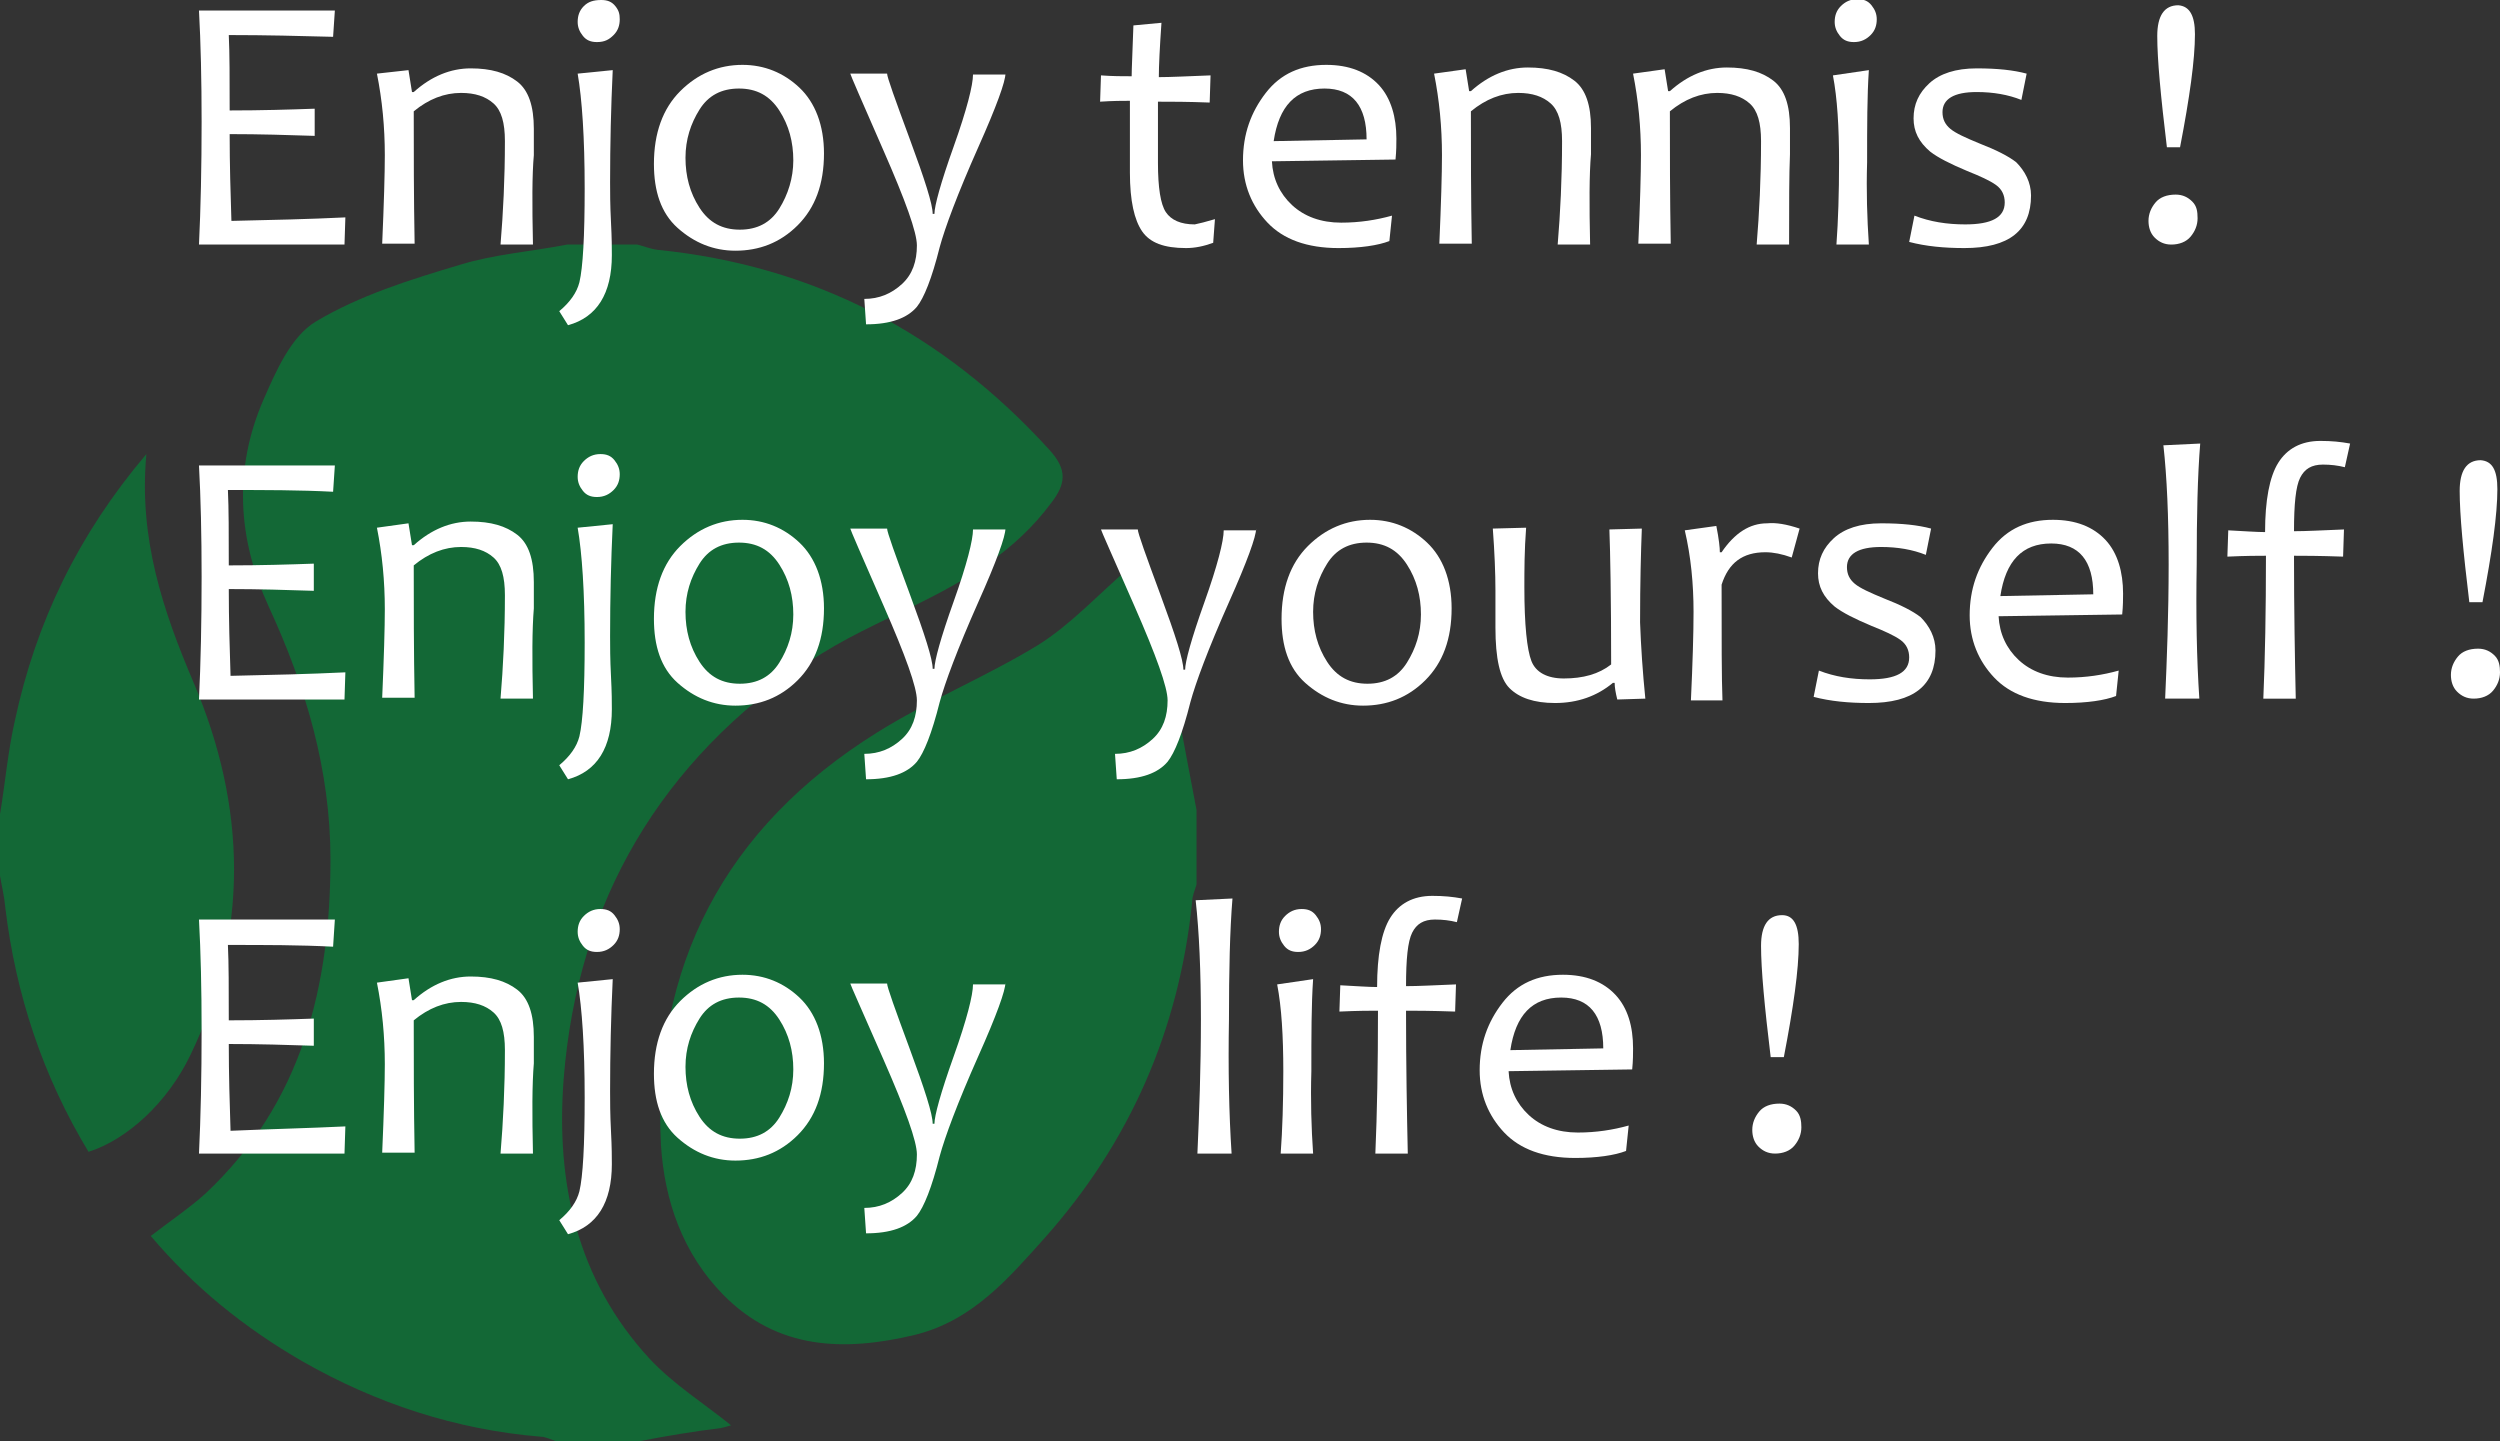
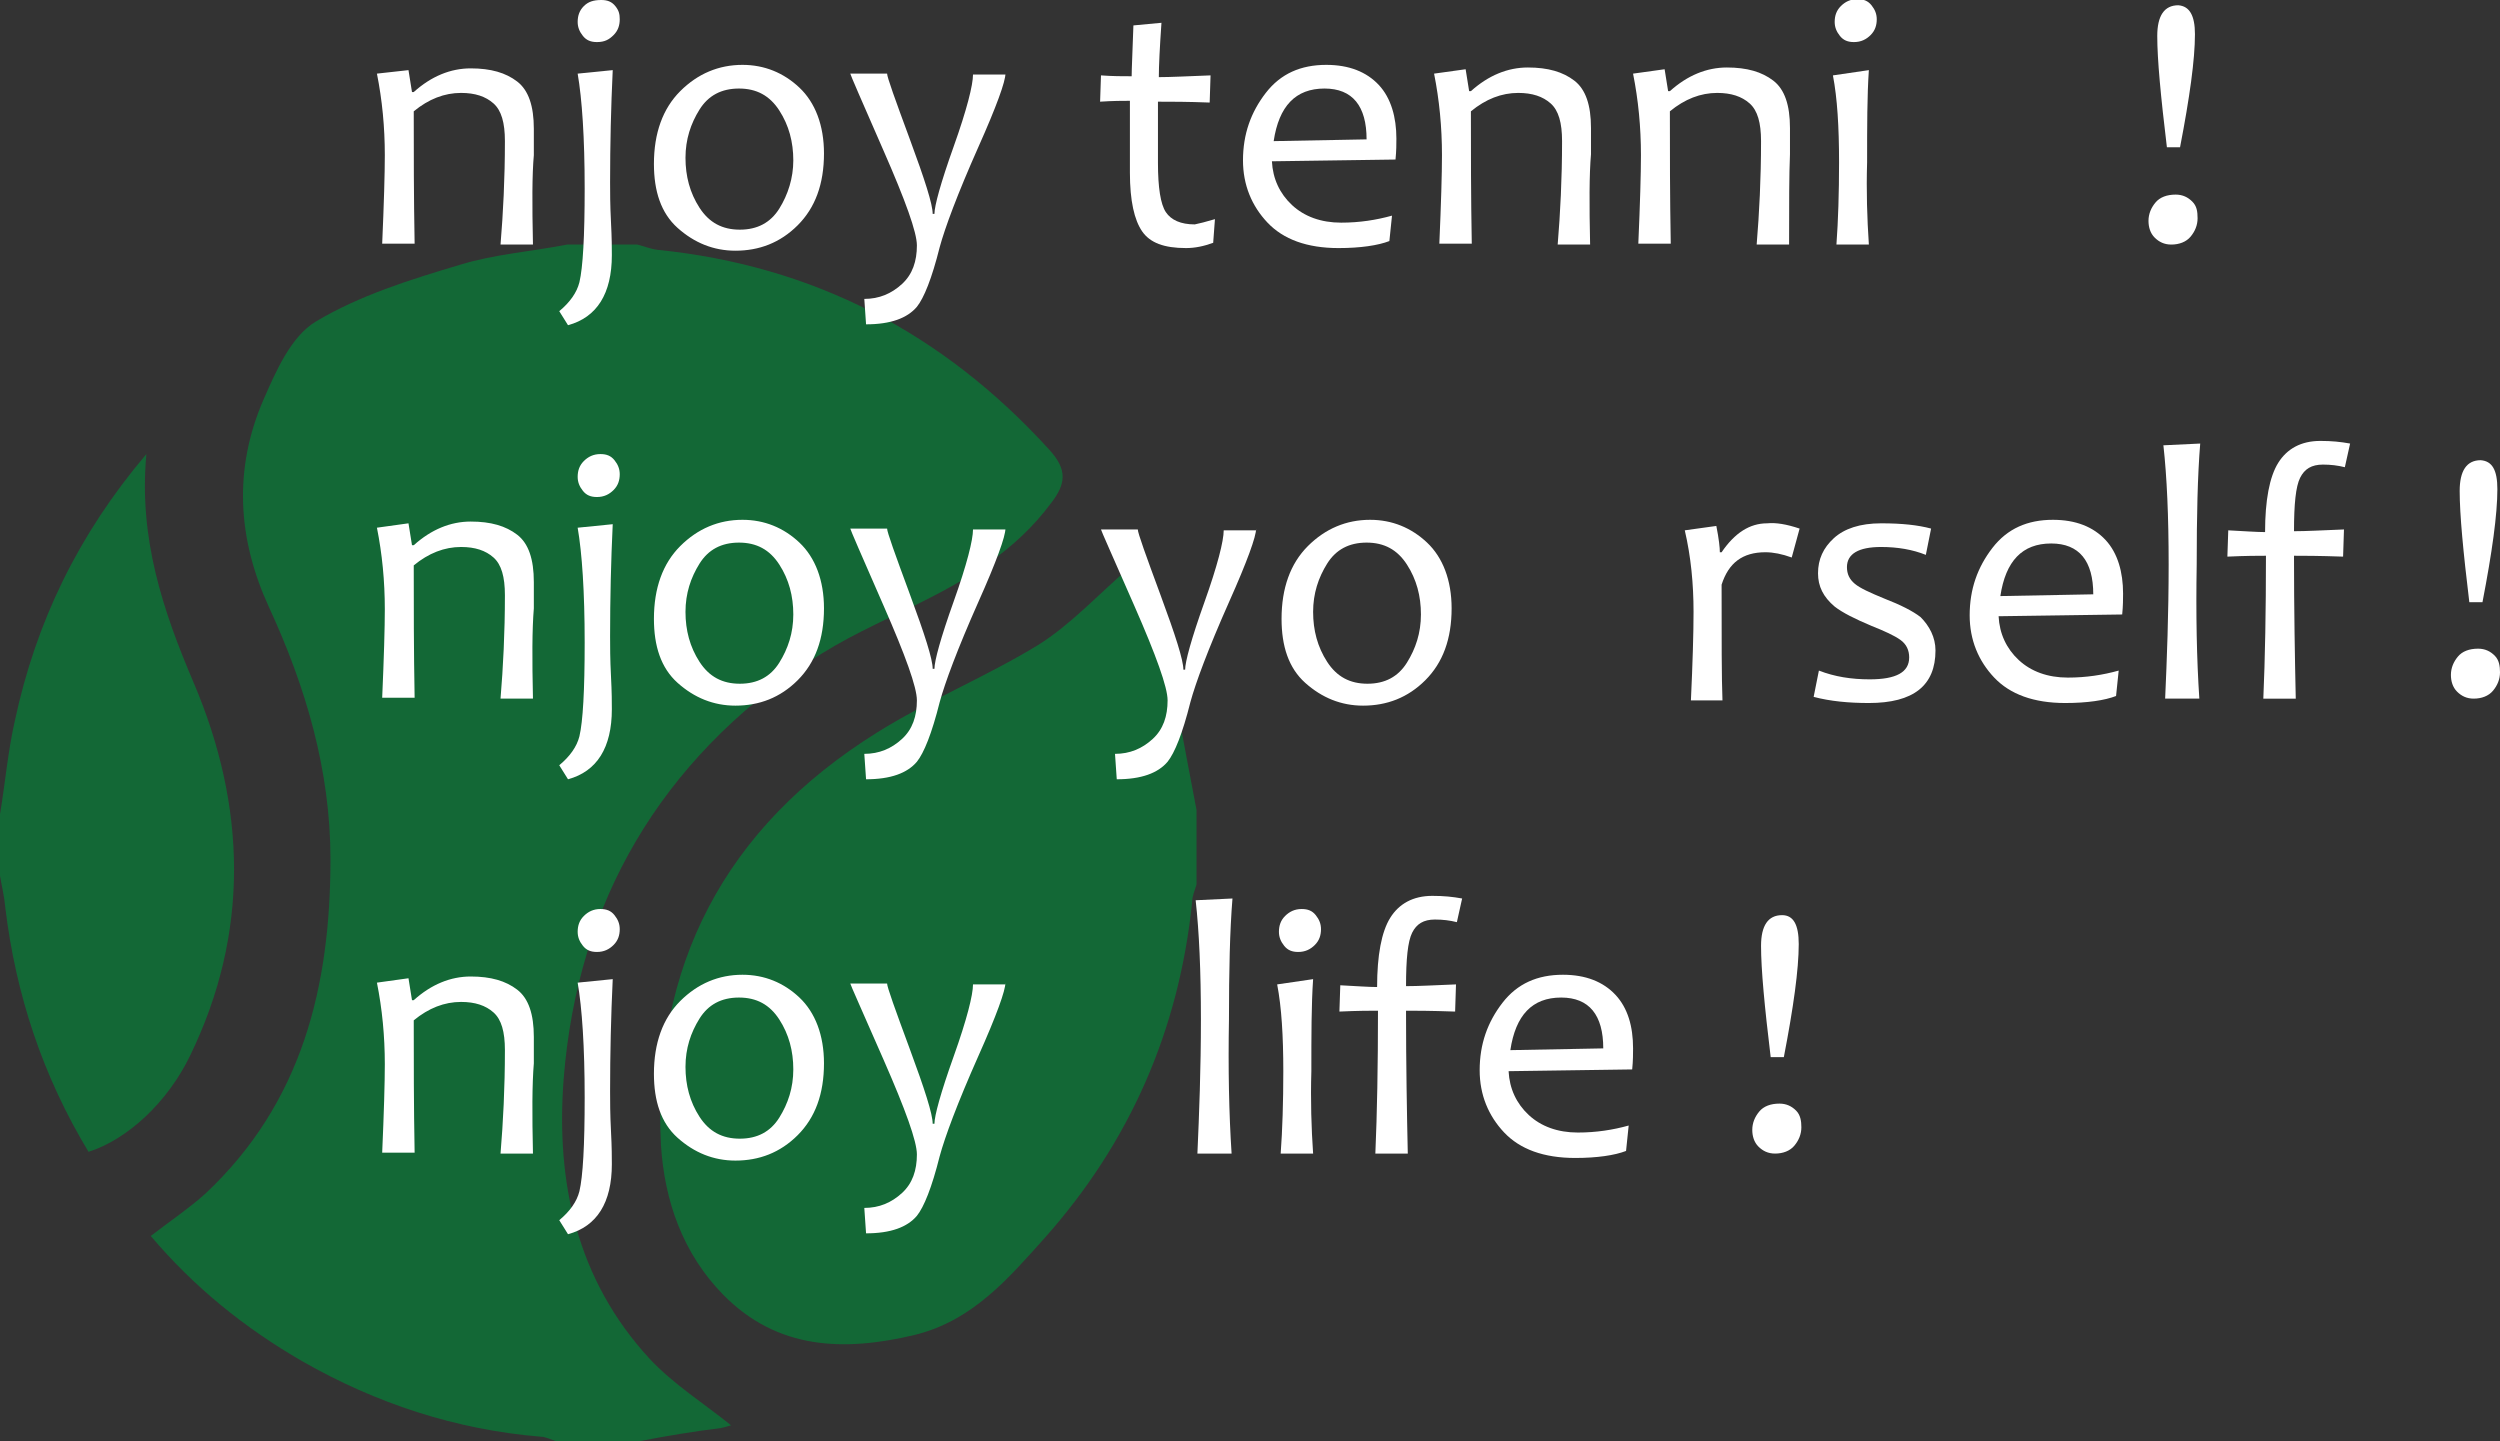
<svg xmlns="http://www.w3.org/2000/svg" version="1.1" id="レイヤー_1" x="0px" y="0px" viewBox="0 0 285.2 164.4" style="enable-background:new 0 0 285.2 164.4;" xml:space="preserve">
  <rect x="0" y="0" width="285.2" height="164.4" fill="#333333" stroke="none" />
  <style type="text/css">
	.st0{opacity:0.63;}
	.st1{fill:#008738;}
	.st2{fill:#FFFFFF;}
</style>
  <g>
    <g class="st0">
      <path class="st1" d="M73,164.4c-3.2,0-6.4,0-9.6,0c-0.6-0.2-1.2-0.5-1.7-0.5c-9.7-0.8-18.8-3.8-27.2-8.6    c-6.6-3.8-12.4-8.5-17.3-14.3c2.2-1.7,4.3-3.1,6.2-4.8c11.1-10.4,14.3-23.7,14.3-38.2c0-10.1-2.8-19.6-7-28.7    c-3.6-7.8-4.1-15.8-0.6-23.8c1.4-3.2,3.1-7.1,5.9-8.8c5-3,10.8-4.8,16.5-6.5c3.9-1.2,8.1-1.5,12.2-2.3c2.7,0,5.3,0,8,0    c0.8,0.2,1.5,0.5,2.3,0.6c17.8,1.8,32.6,9.5,44.7,22.8c2.1,2.3,1.9,3.9,0.2,6.1c-4,5.4-9.5,8.7-15.4,11.6c-4.1,2-8.4,3.9-12.2,6.5    c-16.9,11.3-26.4,27.3-28,47.6c-0.9,11.8,1.5,22.9,9.8,31.9c2.7,2.9,6.2,5.1,9.3,7.6c-0.3,0.1-0.7,0.2-1.1,0.3    C79.1,163.3,76.1,163.8,73,164.4z" />
      <path class="st1" d="M136.5,92.4c0,2.8,0,5.7,0,8.5c-0.2,0.7-0.5,1.3-0.5,2c-1.5,14.6-7.1,27.4-16.8,38.3    c-4.2,4.7-8.3,9.5-14.9,11.1c-8,1.9-15.6,1.7-21.8-4.6c-4.6-4.7-6.7-10.7-7.1-17.1c-1-20.4,7.3-36.2,24.6-47    c5.9-3.7,12.5-6.4,18.4-10c3.7-2.3,6.8-5.7,10.5-8.9c1.4,3.6,3.2,7.2,4.2,11C134.5,81.2,135.4,86.8,136.5,92.4z" />
      <path class="st1" d="M0,92.9c0.6-3.6,0.9-7.2,1.7-10.7c2.4-11.2,7.2-21.2,15-30.4c-0.9,9.6,1.9,17.9,5.4,26.1    c6,14.1,6.4,28.5-0.4,42.5c-2.6,5.4-7.2,9.6-11.6,11c-5.2-8.6-8.3-17.9-9.5-27.9c-0.1-1.2-0.4-2.4-0.6-3.6C0,97.5,0,95.2,0,92.9z" />
    </g>
    <g>
-       <path class="st2" d="M39.4,24.8l-0.1,3.1H22.7c0.2-4.2,0.3-8.9,0.3-14c0-4.8-0.1-9-0.3-12.7h15.5L38,4.2C34.3,4.1,30.3,4,26.1,4    c0.1,2.1,0.1,5,0.1,8.6c3.6,0,6.9-0.1,9.7-0.2v3.1c-3-0.1-6.3-0.2-9.7-0.2c0,3.5,0.1,6.8,0.2,9.9C30.9,25.1,35.3,25,39.4,24.8z" />
      <path class="st2" d="M60.8,27.9h-3.7c0.3-3.6,0.5-7.5,0.5-11.8c0-2.1-0.4-3.5-1.3-4.3s-2.1-1.2-3.7-1.2c-1.9,0-3.7,0.7-5.4,2.1    c0,4.7,0,9.7,0.1,15.1h-3.7c0.2-4.6,0.3-8,0.3-10.1c0-3.2-0.3-6.3-0.9-9.3L46.6,8l0.4,2.5h0.2c2-1.8,4.2-2.7,6.5-2.7    c2.3,0,4,0.5,5.3,1.5s1.9,2.8,1.9,5.4c0,0.3,0,0.8,0,1.5s0,1.3,0,1.5C60.7,19.9,60.7,23.3,60.8,27.9z" />
      <path class="st2" d="M69.9,8c-0.2,4.2-0.3,8.5-0.3,12.8c0,1.1,0,2.6,0.1,4.5s0.1,3.1,0.1,3.8c0,4.4-1.7,7.1-5,8l-1-1.6    c1.2-1,2-2.1,2.3-3.3c0.4-1.7,0.6-5.2,0.6-10.7c0-5.8-0.3-10.2-0.8-13.1L69.9,8z M70.7,2.2c0,0.7-0.2,1.3-0.7,1.8S69,4.8,68.1,4.8    c-0.7,0-1.2-0.2-1.6-0.7s-0.6-1-0.6-1.6c0-0.7,0.2-1.3,0.7-1.8S67.7,0,68.6,0c0.7,0,1.2,0.2,1.6,0.7S70.7,1.6,70.7,2.2z" />
      <path class="st2" d="M94,17.5c0,3.5-1,6.2-3,8.2s-4.4,2.9-7.1,2.9c-2.5,0-4.7-0.9-6.6-2.6s-2.7-4.2-2.7-7.3c0-3.5,1-6.3,3-8.3    s4.4-3,7.1-3c2.5,0,4.7,0.9,6.5,2.6S94,14.3,94,17.5z M90.5,18.3c0-2.1-0.5-4-1.6-5.7s-2.6-2.5-4.6-2.5c-2,0-3.5,0.8-4.5,2.4    s-1.6,3.4-1.6,5.5c0,2.1,0.5,4,1.6,5.7s2.6,2.5,4.6,2.5c2,0,3.5-0.8,4.5-2.4S90.5,20.3,90.5,18.3z" />
      <path class="st2" d="M114.7,8.4c0,0.9-1,3.7-3.1,8.4c-2.4,5.4-3.8,9.2-4.4,11.4c-0.9,3.6-1.8,5.8-2.6,6.8c-1.1,1.3-3,2-5.8,2    l-0.2-2.9c1.7,0,3.1-0.6,4.3-1.7s1.7-2.6,1.7-4.4c0-1.5-1.3-5.1-3.8-10.8S97,8.5,97,8.4h4.2c0,0.4,0.9,2.9,2.6,7.5    s2.6,7.4,2.6,8.5h0.2c0-0.9,0.7-3.5,2.2-7.7s2.2-7,2.2-8.2H114.7z" />
      <path class="st2" d="M138.6,25l-0.2,2.7c-1.1,0.4-2.1,0.6-3.1,0.6c-2.5,0-4.1-0.6-5-1.9s-1.4-3.5-1.4-6.7c0-2.1,0-4.8,0-8.2    c-0.8,0-1.9,0-3.4,0.1l0.1-3c1.3,0.1,2.5,0.1,3.5,0.1c0-0.8,0.1-2.8,0.2-5.8l3.2-0.3c-0.2,2.9-0.3,4.9-0.3,6.2    c1.3,0,3.3-0.1,5.9-0.2l-0.1,3.1c-2.5-0.1-4.4-0.1-5.9-0.1c0,2.1,0,4.4,0,7c0,2.8,0.3,4.7,0.9,5.6s1.7,1.4,3.3,1.4    C136.8,25.5,137.6,25.3,138.6,25z" />
      <path class="st2" d="M159.3,15.8c0,0.6,0,1.4-0.1,2.4l-14.1,0.2c0.1,2,0.9,3.7,2.3,5s3.3,2,5.6,2c2.1,0,4-0.3,5.8-0.8l-0.3,2.9    c-1.3,0.5-3.3,0.8-5.8,0.8c-3.6,0-6.3-1-8.1-2.9s-2.8-4.3-2.8-7.1c0-3,0.9-5.5,2.6-7.7s4-3.2,6.9-3.2c2.6,0,4.6,0.8,6,2.3    S159.3,13.4,159.3,15.8z M155.9,15.9c0-3.8-1.6-5.8-4.8-5.8c-3.3,0-5.2,2-5.8,6L155.9,15.9z" />
      <path class="st2" d="M181.4,27.9h-3.7c0.3-3.6,0.5-7.5,0.5-11.8c0-2.1-0.4-3.5-1.3-4.3s-2.1-1.2-3.7-1.2c-1.9,0-3.7,0.7-5.4,2.1    c0,4.7,0,9.7,0.1,15.1h-3.7c0.2-4.6,0.3-8,0.3-10.1c0-3.2-0.3-6.3-0.9-9.3l3.6-0.5l0.4,2.5h0.2c2-1.8,4.2-2.7,6.5-2.7    c2.3,0,4,0.5,5.3,1.5s1.9,2.8,1.9,5.4c0,0.3,0,0.8,0,1.5s0,1.3,0,1.5C181.3,19.9,181.3,23.3,181.4,27.9z" />
      <path class="st2" d="M204.1,27.9h-3.7c0.3-3.6,0.5-7.5,0.5-11.8c0-2.1-0.4-3.5-1.3-4.3s-2.1-1.2-3.7-1.2c-1.9,0-3.7,0.7-5.4,2.1    c0,4.7,0,9.7,0.1,15.1h-3.7c0.2-4.6,0.3-8,0.3-10.1c0-3.2-0.3-6.3-0.9-9.3l3.6-0.5l0.4,2.5h0.2c2-1.8,4.2-2.7,6.5-2.7    c2.3,0,4,0.5,5.3,1.5s1.9,2.8,1.9,5.4c0,0.3,0,0.8,0,1.5s0,1.3,0,1.5C204.1,19.9,204.1,23.3,204.1,27.9z" />
      <path class="st2" d="M213.2,27.9h-3.7c0.2-2.7,0.3-5.9,0.3-9.4c0-4-0.2-7.3-0.7-9.9l4.1-0.6c-0.2,2.9-0.2,6.4-0.2,10.5    C212.9,21.8,213,24.9,213.2,27.9z M214.1,2.2c0,0.7-0.2,1.3-0.7,1.8s-1.1,0.8-1.9,0.8c-0.7,0-1.2-0.2-1.6-0.7s-0.6-1-0.6-1.6    c0-0.7,0.2-1.3,0.7-1.8s1.1-0.8,1.9-0.8c0.7,0,1.2,0.2,1.6,0.7S214.1,1.6,214.1,2.2z" />
-       <path class="st2" d="M231.7,22.3c0,4-2.5,6-7.6,6c-2.3,0-4.4-0.2-6.3-0.7l0.6-3c1.8,0.7,3.7,1,5.8,1c3,0,4.5-0.8,4.5-2.5    c0-0.8-0.3-1.5-1-2s-1.8-1-3.3-1.6c-1.9-0.8-3.3-1.5-4.2-2.2c-1.3-1.1-1.9-2.3-1.9-3.8c0-1.6,0.6-2.9,1.8-4s3-1.7,5.4-1.7    c2.4,0,4.2,0.2,5.7,0.6l-0.6,3c-1.5-0.6-3.2-0.9-5.1-0.9c-2.6,0-3.9,0.8-3.9,2.3c0,0.8,0.3,1.4,0.9,1.9s1.7,1,3.4,1.7    c1.8,0.7,3.2,1.4,4.1,2.1C231,19.5,231.7,20.8,231.7,22.3z" />
      <path class="st2" d="M250.7,24.9c0,0.8-0.3,1.5-0.8,2.1s-1.3,0.9-2.2,0.9c-0.8,0-1.4-0.3-1.9-0.8s-0.7-1.2-0.7-1.9    c0-0.8,0.3-1.5,0.8-2.1s1.3-0.9,2.3-0.9c0.8,0,1.4,0.3,1.9,0.8S250.7,24.1,250.7,24.9z M250.4,3.9c0,2.9-0.6,7.2-1.7,12.9h-1.5    c-0.7-5.8-1.1-10-1.1-12.7c0-2.3,0.8-3.5,2.4-3.5C249.8,0.7,250.4,1.8,250.4,3.9z" />
-       <path class="st2" d="M39.4,76.7l-0.1,3.1H22.7c0.2-4.2,0.3-8.9,0.3-14c0-4.8-0.1-9-0.3-12.7h15.5L38,56.1c-3.8-0.2-7.7-0.2-12-0.2    c0.1,2.1,0.1,5,0.1,8.6c3.6,0,6.9-0.1,9.7-0.2v3.1c-3-0.1-6.3-0.2-9.7-0.2c0,3.5,0.1,6.8,0.2,9.9C30.9,77,35.3,76.9,39.4,76.7z" />
      <path class="st2" d="M60.8,79.7h-3.7c0.3-3.6,0.5-7.5,0.5-11.8c0-2.1-0.4-3.5-1.3-4.3s-2.1-1.2-3.7-1.2c-1.9,0-3.7,0.7-5.4,2.1    c0,4.7,0,9.7,0.1,15.1h-3.7c0.2-4.6,0.3-8,0.3-10.1c0-3.2-0.3-6.3-0.9-9.3l3.6-0.5l0.4,2.5h0.2c2-1.8,4.2-2.7,6.5-2.7    c2.3,0,4,0.5,5.3,1.5s1.9,2.8,1.9,5.4c0,0.3,0,0.8,0,1.5s0,1.3,0,1.5C60.7,71.8,60.7,75.2,60.8,79.7z" />
      <path class="st2" d="M69.9,59.8c-0.2,4.2-0.3,8.5-0.3,12.8c0,1.1,0,2.6,0.1,4.5s0.1,3.1,0.1,3.8c0,4.4-1.7,7.1-5,8l-1-1.6    c1.2-1,2-2.1,2.3-3.3c0.4-1.7,0.6-5.2,0.6-10.7c0-5.8-0.3-10.2-0.8-13.1L69.9,59.8z M70.7,54.1c0,0.7-0.2,1.3-0.7,1.8    s-1.1,0.8-1.9,0.8c-0.7,0-1.2-0.2-1.6-0.7s-0.6-1-0.6-1.6c0-0.7,0.2-1.3,0.7-1.8s1.1-0.8,1.9-0.8c0.7,0,1.2,0.2,1.6,0.7    S70.7,53.5,70.7,54.1z" />
      <path class="st2" d="M94,69.4c0,3.5-1,6.2-3,8.2s-4.4,2.9-7.1,2.9c-2.5,0-4.7-0.9-6.6-2.6s-2.7-4.2-2.7-7.3c0-3.5,1-6.3,3-8.3    s4.4-3,7.1-3c2.5,0,4.7,0.9,6.5,2.6S94,66.2,94,69.4z M90.5,70.1c0-2.1-0.5-4-1.6-5.7s-2.6-2.5-4.6-2.5c-2,0-3.5,0.8-4.5,2.4    s-1.6,3.4-1.6,5.5c0,2.1,0.5,4,1.6,5.7s2.6,2.5,4.6,2.5c2,0,3.5-0.8,4.5-2.4S90.5,72.2,90.5,70.1z" />
      <path class="st2" d="M114.7,60.3c0,0.9-1,3.7-3.1,8.4c-2.4,5.4-3.8,9.2-4.4,11.4c-0.9,3.6-1.8,5.8-2.6,6.8c-1.1,1.3-3,2-5.8,2    l-0.2-2.9c1.7,0,3.1-0.6,4.3-1.7s1.7-2.6,1.7-4.4c0-1.5-1.3-5.1-3.8-10.8S97,60.4,97,60.3h4.2c0,0.4,0.9,2.9,2.6,7.5    s2.6,7.4,2.6,8.5h0.2c0-0.9,0.7-3.5,2.2-7.7s2.2-7,2.2-8.2H114.7z" />
      <path class="st2" d="M143.3,60.3c0,0.9-1,3.7-3.1,8.4c-2.4,5.4-3.8,9.2-4.4,11.4c-0.9,3.6-1.8,5.8-2.6,6.8c-1.1,1.3-3,2-5.8,2    l-0.2-2.9c1.7,0,3.1-0.6,4.3-1.7s1.7-2.6,1.7-4.4c0-1.5-1.3-5.1-3.8-10.8c-2.5-5.7-3.8-8.6-3.8-8.7h4.2c0,0.4,0.9,2.9,2.6,7.5    s2.6,7.4,2.6,8.5h0.2c0-0.9,0.7-3.5,2.2-7.7s2.2-7,2.2-8.2H143.3z" />
      <path class="st2" d="M165.6,69.4c0,3.5-1,6.2-3,8.2s-4.4,2.9-7.1,2.9c-2.5,0-4.7-0.9-6.6-2.6s-2.7-4.2-2.7-7.3c0-3.5,1-6.3,3-8.3    s4.4-3,7.1-3c2.5,0,4.7,0.9,6.5,2.6S165.6,66.2,165.6,69.4z M162.1,70.1c0-2.1-0.5-4-1.6-5.7s-2.6-2.5-4.6-2.5    c-2,0-3.5,0.8-4.5,2.4s-1.6,3.4-1.6,5.5c0,2.1,0.5,4,1.6,5.7S154,78,156,78c2,0,3.5-0.8,4.5-2.4S162.1,72.2,162.1,70.1z" />
-       <path class="st2" d="M187.7,79.7l-3.2,0.1c-0.2-0.8-0.3-1.4-0.3-1.9H184c-1.8,1.5-4,2.3-6.6,2.3c-2.4,0-4.1-0.6-5.2-1.7    s-1.6-3.4-1.6-6.9c0-0.5,0-1.2,0-2.2s0-1.6,0-2c0-2-0.1-4.4-0.3-7.1l3.8-0.1c-0.2,2.6-0.2,4.9-0.2,6.8c0,4.3,0.3,7.1,0.8,8.4    s1.8,2,3.7,2c2.2,0,4-0.5,5.4-1.6c0-7.6-0.1-12.7-0.2-15.4l3.7-0.1c-0.1,2.6-0.2,6.1-0.2,10.7C187.2,73.8,187.4,76.7,187.7,79.7z" />
      <path class="st2" d="M205.3,60.3l-0.9,3.3c-1.1-0.4-2.1-0.6-3-0.6c-2.6,0-4.2,1.2-5,3.7c0,6.3,0,10.7,0.1,13.2h-3.6    c0.2-4.3,0.3-7.7,0.3-10.1c0-3.2-0.3-6.3-1-9.3l3.6-0.5c0.3,1.5,0.4,2.5,0.4,3h0.2c1.5-2.2,3.2-3.3,5.2-3.3    C202.6,59.6,203.8,59.8,205.3,60.3z" />
      <path class="st2" d="M220.8,74.2c0,4-2.5,6-7.6,6c-2.3,0-4.4-0.2-6.3-0.7l0.6-3c1.8,0.7,3.7,1,5.8,1c3,0,4.5-0.8,4.5-2.5    c0-0.8-0.3-1.5-1-2s-1.8-1-3.3-1.6c-1.9-0.8-3.3-1.5-4.2-2.2c-1.3-1.1-1.9-2.3-1.9-3.8c0-1.6,0.6-2.9,1.8-4s3-1.7,5.4-1.7    c2.4,0,4.2,0.2,5.7,0.6l-0.6,3c-1.5-0.6-3.2-0.9-5.1-0.9c-2.6,0-3.9,0.8-3.9,2.3c0,0.8,0.3,1.4,0.9,1.9s1.7,1,3.4,1.7    c1.8,0.7,3.2,1.4,4.1,2.1C220.1,71.4,220.8,72.7,220.8,74.2z" />
      <path class="st2" d="M242.2,67.7c0,0.6,0,1.4-0.1,2.4L228,70.3c0.1,2,0.9,3.7,2.3,5s3.3,2,5.6,2c2.1,0,4-0.3,5.8-0.8l-0.3,2.9    c-1.3,0.5-3.3,0.8-5.8,0.8c-3.6,0-6.3-1-8.1-2.9s-2.8-4.3-2.8-7.1c0-3,0.9-5.5,2.6-7.7s4-3.2,6.9-3.2c2.6,0,4.6,0.8,6,2.3    S242.2,65.3,242.2,67.7z M238.8,67.8c0-3.8-1.6-5.8-4.8-5.8c-3.3,0-5.2,2-5.8,6L238.8,67.8z" />
      <path class="st2" d="M250.9,79.7h-3.9c0.2-4.5,0.4-9.6,0.4-15.3c0-5.5-0.2-10-0.6-13.6l4.2-0.2c-0.3,3.7-0.4,8.3-0.4,13.8    C250.5,70.1,250.6,75.2,250.9,79.7z" />
      <path class="st2" d="M268.1,50.6l-0.6,2.7c-0.8-0.2-1.6-0.3-2.5-0.3c-1.3,0-2.1,0.5-2.6,1.5s-0.7,3-0.7,6.1c1.4,0,3.2-0.1,5.7-0.2    l-0.1,3.1c-2.8-0.1-4.6-0.1-5.6-0.1c0,6.2,0.1,11.7,0.2,16.3h-3.7c0.2-4.6,0.3-10,0.3-16.3c-0.8,0-2.3,0-4.4,0.1l0.1-3    c1.9,0.1,3.3,0.2,4.2,0.2c0-3.6,0.5-6.3,1.5-7.9s2.6-2.5,4.8-2.5C266,50.3,267,50.4,268.1,50.6z" />
      <path class="st2" d="M285.2,76.7c0,0.8-0.3,1.5-0.8,2.1s-1.3,0.9-2.2,0.9c-0.8,0-1.4-0.3-1.9-0.8s-0.7-1.2-0.7-1.9    c0-0.8,0.3-1.5,0.8-2.1s1.3-0.9,2.3-0.9c0.8,0,1.4,0.3,1.9,0.8S285.2,76,285.2,76.7z M284.9,55.8c0,2.9-0.6,7.2-1.7,12.9h-1.5    c-0.7-5.8-1.1-10-1.1-12.7c0-2.3,0.8-3.5,2.4-3.5C284.3,52.6,284.9,53.6,284.9,55.8z" />
-       <path class="st2" d="M39.4,128.5l-0.1,3.1H22.7c0.2-4.2,0.3-8.9,0.3-14c0-4.8-0.1-9-0.3-12.7h15.5L38,108c-3.8-0.2-7.7-0.2-12-0.2    c0.1,2.1,0.1,5,0.1,8.6c3.6,0,6.9-0.1,9.7-0.2v3.1c-3-0.1-6.3-0.2-9.7-0.2c0,3.5,0.1,6.8,0.2,9.9    C30.9,128.8,35.3,128.7,39.4,128.5z" />
      <path class="st2" d="M60.8,131.6h-3.7c0.3-3.6,0.5-7.5,0.5-11.8c0-2.1-0.4-3.5-1.3-4.3s-2.1-1.2-3.7-1.2c-1.9,0-3.7,0.7-5.4,2.1    c0,4.7,0,9.7,0.1,15.1h-3.7c0.2-4.6,0.3-8,0.3-10.1c0-3.2-0.3-6.3-0.9-9.3l3.6-0.5l0.4,2.5h0.2c2-1.8,4.2-2.7,6.5-2.7    c2.3,0,4,0.5,5.3,1.5s1.9,2.8,1.9,5.4c0,0.3,0,0.8,0,1.5s0,1.3,0,1.5C60.7,123.7,60.7,127.1,60.8,131.6z" />
      <path class="st2" d="M69.9,111.7c-0.2,4.2-0.3,8.5-0.3,12.8c0,1.1,0,2.6,0.1,4.5s0.1,3.1,0.1,3.8c0,4.4-1.7,7.1-5,8l-1-1.6    c1.2-1,2-2.1,2.3-3.3c0.4-1.7,0.6-5.2,0.6-10.7c0-5.8-0.3-10.2-0.8-13.1L69.9,111.7z M70.7,106c0,0.7-0.2,1.3-0.7,1.8    s-1.1,0.8-1.9,0.8c-0.7,0-1.2-0.2-1.6-0.7s-0.6-1-0.6-1.6c0-0.7,0.2-1.3,0.7-1.8s1.1-0.8,1.9-0.8c0.7,0,1.2,0.2,1.6,0.7    S70.7,105.4,70.7,106z" />
      <path class="st2" d="M94,121.3c0,3.5-1,6.2-3,8.2s-4.4,2.9-7.1,2.9c-2.5,0-4.7-0.9-6.6-2.6s-2.7-4.2-2.7-7.3c0-3.5,1-6.3,3-8.3    s4.4-3,7.1-3c2.5,0,4.7,0.9,6.5,2.6S94,118.1,94,121.3z M90.5,122c0-2.1-0.5-4-1.6-5.7s-2.6-2.5-4.6-2.5c-2,0-3.5,0.8-4.5,2.4    s-1.6,3.4-1.6,5.5c0,2.1,0.5,4,1.6,5.7s2.6,2.5,4.6,2.5c2,0,3.5-0.8,4.5-2.4S90.5,124.1,90.5,122z" />
      <path class="st2" d="M114.7,112.1c0,0.9-1,3.7-3.1,8.4c-2.4,5.4-3.8,9.2-4.4,11.4c-0.9,3.6-1.8,5.8-2.6,6.8c-1.1,1.3-3,2-5.8,2    l-0.2-2.9c1.7,0,3.1-0.6,4.3-1.7s1.7-2.6,1.7-4.4c0-1.5-1.3-5.1-3.8-10.8s-3.8-8.6-3.8-8.7h4.2c0,0.4,0.9,2.9,2.6,7.5    s2.6,7.4,2.6,8.5h0.2c0-0.9,0.7-3.5,2.2-7.7s2.2-7,2.2-8.2H114.7z" />
      <path class="st2" d="M140.5,131.6h-3.9c0.2-4.5,0.4-9.6,0.4-15.3c0-5.5-0.2-10-0.6-13.6l4.2-0.2c-0.3,3.7-0.4,8.3-0.4,13.8    C140.1,121.9,140.2,127,140.5,131.6z" />
      <path class="st2" d="M149.8,131.6h-3.7c0.2-2.7,0.3-5.9,0.3-9.4c0-4-0.2-7.3-0.7-9.9l4.1-0.6c-0.2,2.9-0.2,6.4-0.2,10.5    C149.5,125.5,149.6,128.7,149.8,131.6z M150.7,106c0,0.7-0.2,1.3-0.7,1.8s-1.1,0.8-1.9,0.8c-0.7,0-1.2-0.2-1.6-0.7s-0.6-1-0.6-1.6    c0-0.7,0.2-1.3,0.7-1.8s1.1-0.8,1.9-0.8c0.7,0,1.2,0.2,1.6,0.7S150.7,105.4,150.7,106z" />
      <path class="st2" d="M166.8,102.5l-0.6,2.7c-0.8-0.2-1.6-0.3-2.5-0.3c-1.3,0-2.1,0.5-2.6,1.5s-0.7,3-0.7,6.1    c1.4,0,3.2-0.1,5.7-0.2l-0.1,3.1c-2.8-0.1-4.6-0.1-5.6-0.1c0,6.2,0.1,11.7,0.2,16.3h-3.7c0.2-4.6,0.3-10,0.3-16.3    c-0.8,0-2.3,0-4.4,0.1l0.1-3c1.9,0.1,3.3,0.2,4.2,0.2c0-3.6,0.5-6.3,1.5-7.9s2.6-2.5,4.8-2.5C164.7,102.2,165.7,102.3,166.8,102.5    z" />
      <path class="st2" d="M186.3,119.6c0,0.6,0,1.4-0.1,2.4l-14.1,0.2c0.1,2,0.9,3.7,2.3,5s3.3,2,5.6,2c2.1,0,4-0.3,5.8-0.8l-0.3,2.9    c-1.3,0.5-3.3,0.8-5.8,0.8c-3.6,0-6.3-1-8.1-2.9s-2.8-4.3-2.8-7.1c0-3,0.9-5.5,2.6-7.7s4-3.2,6.9-3.2c2.6,0,4.6,0.8,6,2.3    S186.3,117.1,186.3,119.6z M182.9,119.6c0-3.8-1.6-5.8-4.8-5.8c-3.3,0-5.2,2-5.8,6L182.9,119.6z" />
      <path class="st2" d="M205.5,128.6c0,0.8-0.3,1.5-0.8,2.1s-1.3,0.9-2.2,0.9c-0.8,0-1.4-0.3-1.9-0.8s-0.7-1.2-0.7-1.9    c0-0.8,0.3-1.5,0.8-2.1s1.3-0.9,2.3-0.9c0.8,0,1.4,0.3,1.9,0.8S205.5,127.9,205.5,128.6z M205.2,107.7c0,2.9-0.6,7.2-1.7,12.9H202    c-0.7-5.8-1.1-10-1.1-12.7c0-2.3,0.8-3.5,2.4-3.5C204.6,104.4,205.2,105.5,205.2,107.7z" />
    </g>
  </g>
</svg>